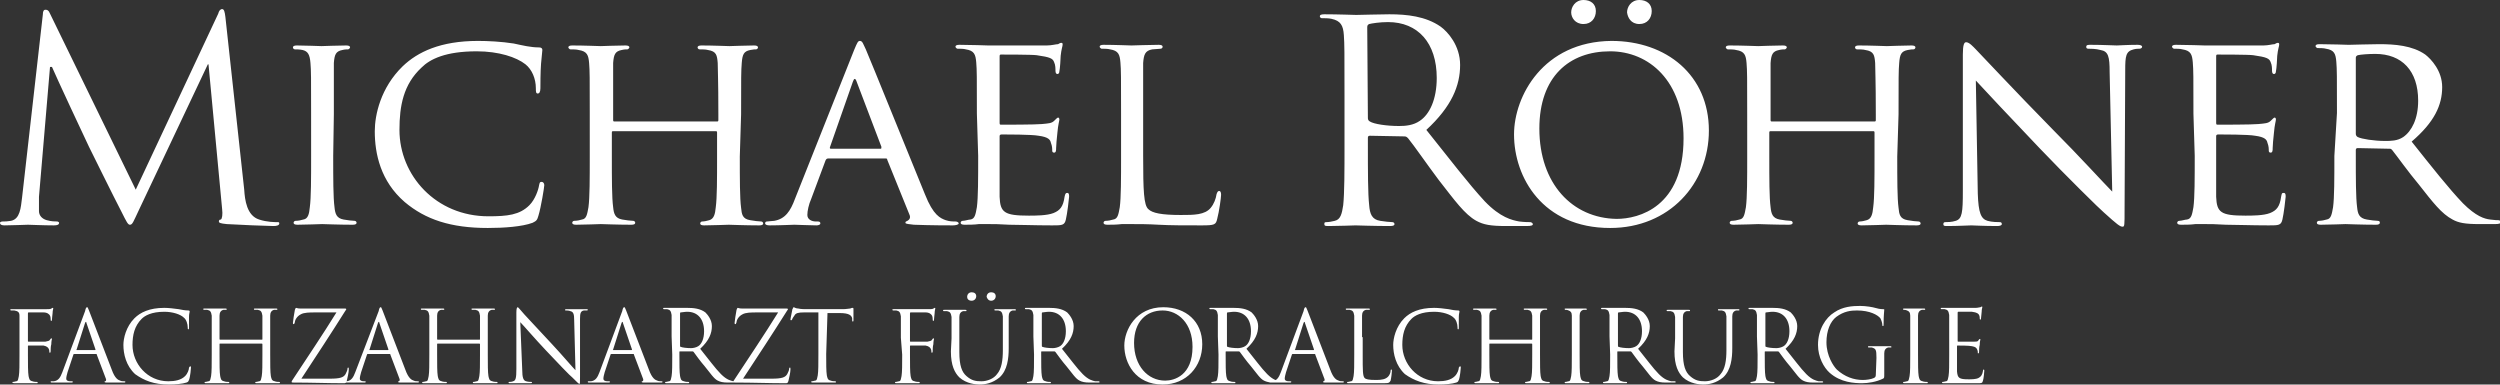
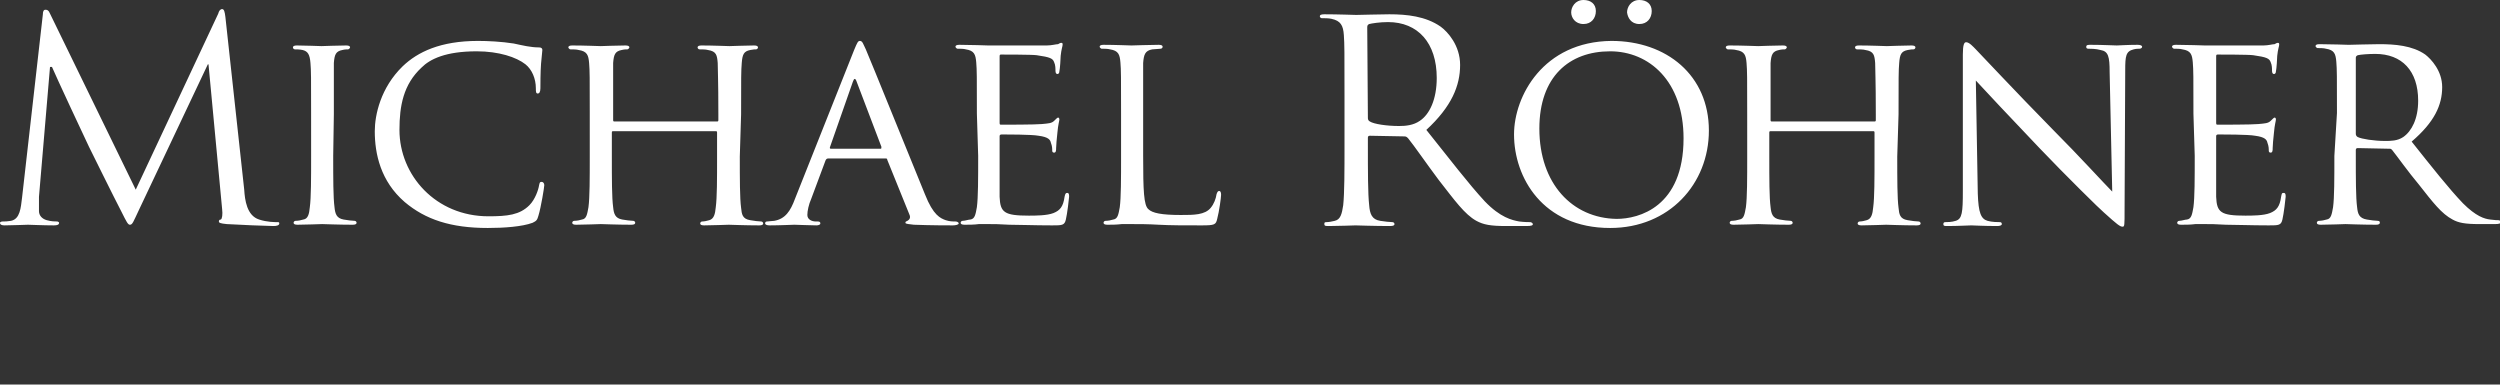
<svg xmlns="http://www.w3.org/2000/svg" version="1.1" id="Ebene_1" x="0px" y="0px" viewBox="0 0 384.9 59.2" style="enable-background:new 0 0 384.9 59.2;" xml:space="preserve">
  <rect x="0" y="0" width="384.9" height="59.2" fill="#333333" stroke="none" />
  <style type="text/css">
	.st0{fill:#fff;}
</style>
  <path class="st0" d="M34.7,2.6c-0.1-0.8-0.2-1.2-0.5-1.2s-0.5,0.3-0.6,0.7L20.9,29.2L7.7,2.1C7.5,1.6,7.3,1.5,7,1.5S6.6,1.8,6.6,2.2  L3.4,30.4c-0.2,1.6-0.3,3.3-1.7,3.6c-0.6,0.1-0.9,0.1-1.3,0.1c-0.2,0-0.4,0.1-0.4,0.2c0,0.3,0.3,0.4,0.7,0.4c1.2,0,3.2-0.1,3.6-0.1  c0.3,0,2.4,0.1,4,0.1c0.5,0,0.8-0.1,0.8-0.4c0-0.1-0.2-0.2-0.3-0.2c-0.3,0-0.9,0-1.6-0.2C6.5,33.7,6,33.2,6,32.5c0-0.7,0-1.5,0-2.2  l1.7-20H8c0.5,1.2,5.3,11.5,5.7,12.3c0.2,0.4,3.9,7.9,5,10c0.8,1.6,1,2,1.3,2c0.4,0,0.5-0.4,1.4-2.3L32,9.9h0.1l2.1,22.3  c0.1,0.8,0,1.5-0.2,1.6c-0.2,0-0.3,0.1-0.3,0.3c0,0.2,0.2,0.3,1.2,0.4c1.6,0.1,6.3,0.3,7.2,0.3c0.5,0,0.9-0.1,0.9-0.4  c0-0.2-0.1-0.2-0.3-0.2c-0.4,0-1.6,0-2.8-0.4c-1.9-0.6-2.2-3-2.3-4.6L34.7,2.6L34.7,2.6z M51.4,17.6c0-5.7,0-6.7,0-7.9  c0.1-1.3,0.3-1.8,1.3-2c0.4-0.1,0.7-0.1,0.9-0.1c0.1,0,0.3-0.2,0.3-0.3c0-0.2-0.2-0.3-0.6-0.3c-1.2,0-3.6,0.1-3.8,0.1  c-0.2,0-2.6-0.1-3.8-0.1c-0.4,0-0.6,0.1-0.6,0.3c0,0.1,0.1,0.3,0.3,0.3c0.3,0,0.7,0,1.2,0.1c0.8,0.2,1.1,0.7,1.2,2  c0.1,1.2,0.1,2.2,0.1,7.9V24c0,3.5,0,6.4-0.2,7.9c-0.1,1.1-0.3,1.8-1,1.9c-0.3,0.1-0.8,0.2-1.2,0.2c-0.2,0-0.3,0.2-0.3,0.3  c0,0.2,0.2,0.3,0.6,0.3c1.2,0,3.5-0.1,3.8-0.1c0.2,0,2.6,0.1,4.7,0.1c0.4,0,0.6-0.1,0.6-0.3c0-0.1-0.1-0.3-0.3-0.3  c-0.3,0-1.2-0.1-1.7-0.2c-1.1-0.2-1.3-0.9-1.4-1.9c-0.2-1.5-0.2-4.4-0.2-7.9L51.4,17.6L51.4,17.6z M75.1,35.1c2.5,0,5.3-0.2,6.9-0.8  c0.6-0.3,0.7-0.4,0.9-1.1c0.4-1.3,0.9-4.4,0.9-4.7S83.6,28,83.4,28c-0.3,0-0.3,0.1-0.4,0.5c-0.1,0.7-0.6,2.2-1.5,3.1  c-1.5,1.5-3.4,1.7-6.3,1.7c-8.1,0-13.7-6.3-13.7-13.3c0-3.7,0.6-7,3.4-9.6c1.3-1.3,3.7-2.5,8.5-2.5c3.4,0,6.1,0.9,7.5,2  c1,0.8,1.6,2.2,1.6,3.7c0,0.5,0,0.8,0.3,0.8c0.2,0,0.4-0.2,0.4-0.8c0-0.5,0-2.5,0.1-3.8c0.1-1.3,0.2-1.8,0.2-2.1  c0-0.2-0.1-0.4-0.5-0.4c-1.3,0-2.5-0.3-3.9-0.6c-1.9-0.3-4-0.4-5.5-0.4c-5.8,0-9.3,1.7-11.6,3.9c-3.4,3.3-4.3,7.5-4.3,10  c0,3.5,0.9,7.7,4.6,10.9C65.5,33.8,69.4,35.1,75.1,35.1L75.1,35.1z M114.1,17.6c0-5.7,0-6.7,0.1-7.9c0.1-1.3,0.3-1.8,1.3-2  c0.5-0.1,0.7-0.1,0.9-0.1c0.2,0,0.3-0.2,0.3-0.3c0-0.2-0.2-0.3-0.6-0.3c-1.1,0-3.5,0.1-3.8,0.1c-0.2,0-2.6-0.1-4.3-0.1  c-0.4,0-0.6,0.1-0.6,0.3c0,0.1,0.1,0.3,0.3,0.3c0.3,0,1,0,1.3,0.1c1.3,0.2,1.4,0.8,1.5,2c0,1.2,0.1,2.3,0.1,8v0.8  c0,0.2-0.1,0.2-0.2,0.2H94.6c-0.1,0-0.2,0-0.2-0.2v-0.8c0-5.7,0-6.8,0-8c0.1-1.3,0.3-1.8,1.3-2c0.4-0.1,0.7-0.1,0.9-0.1  c0.1,0,0.3-0.2,0.3-0.3c0-0.2-0.2-0.3-0.6-0.3c-1.2,0-3.6,0.1-3.8,0.1c-0.2,0-2.6-0.1-4.4-0.1c-0.4,0-0.6,0.1-0.6,0.3  c0,0.1,0.2,0.3,0.3,0.3c0.3,0,1,0,1.3,0.1c1.3,0.2,1.5,0.8,1.6,2c0.1,1.2,0.1,2.2,0.1,7.9V24c0,3.5,0,6.4-0.2,7.9  c-0.2,1.1-0.3,1.8-1,1.9c-0.3,0.1-0.8,0.2-1.2,0.2c-0.2,0-0.3,0.2-0.3,0.3c0,0.2,0.2,0.3,0.6,0.3c1.2,0,3.6-0.1,3.8-0.1  c0.2,0,2.6,0.1,4.7,0.1c0.4,0,0.6-0.1,0.6-0.3c0-0.1-0.1-0.3-0.3-0.3c-0.3,0-1.2-0.1-1.7-0.2c-1.1-0.2-1.3-0.9-1.4-1.9  c-0.2-1.5-0.2-4.3-0.2-7.8v-3.7c0-0.2,0.1-0.2,0.2-0.2h15.8c0.1,0,0.2,0,0.2,0.2v3.7c0,3.5,0,6.3-0.2,7.8c-0.1,1.1-0.3,1.8-1,2  c-0.3,0.1-0.8,0.2-1.1,0.2c-0.2,0-0.3,0.2-0.3,0.3c0,0.2,0.2,0.3,0.6,0.3c1.1,0,3.6-0.1,3.8-0.1c0.2,0,2.6,0.1,4.7,0.1  c0.4,0,0.6-0.1,0.6-0.3c0-0.1-0.1-0.3-0.3-0.3c-0.3,0-1.2-0.1-1.7-0.2c-1.2-0.2-1.3-0.9-1.4-1.9c-0.2-1.5-0.2-4.4-0.2-7.9  L114.1,17.6L114.1,17.6z M122.4,30.6c-0.7,1.9-1.5,3.1-3.2,3.4c-0.3,0-0.9,0.1-1.1,0.1c-0.2,0-0.3,0.1-0.3,0.3  c0,0.2,0.3,0.3,0.7,0.3c1.6,0,3.5-0.1,3.8-0.1c0.4,0,2.5,0.1,3.4,0.1c0.3,0,0.6-0.1,0.6-0.3c0-0.2-0.1-0.3-0.4-0.3h-0.3  c-0.6,0-1.3-0.3-1.3-1c0-0.6,0.2-1.6,0.6-2.5l2.2-5.9c0.1-0.2,0.2-0.3,0.4-0.3h8.8c0.2,0,0.3,0,0.3,0.2l3.4,8.4  c0.3,0.6-0.1,0.9-0.3,1c-0.2,0.1-0.3,0.1-0.3,0.3c0,0.2,0.6,0.2,1.3,0.3c2.6,0.1,5.4,0.1,6,0.1c0.4,0,0.9-0.1,0.9-0.3  c0-0.2-0.3-0.3-0.5-0.3c-0.4,0-0.9,0-1.5-0.2c-0.8-0.3-1.9-0.7-3.2-4c-2.3-5.6-8.4-20.7-9.1-22.3c-0.4-0.8-0.5-1.3-0.9-1.3  c-0.3,0-0.4,0.2-0.9,1.4L122.4,30.6L122.4,30.6z M127.9,22.9c-0.1,0-0.2-0.1-0.1-0.3l3.5-10c0.2-0.6,0.4-0.6,0.6,0l3.8,10  c0,0.2,0,0.3-0.1,0.3H127.9z M150.6,24c0,3.5,0,6.4-0.2,7.9c-0.2,1.1-0.3,1.8-1,1.9c-0.3,0-0.8,0.2-1.2,0.2c-0.2,0-0.3,0.2-0.3,0.3  c0,0.2,0.2,0.3,0.6,0.3c0.6,0,1.5,0,2.2-0.1c0.8,0,1.6,0,1.6,0c0.6,0,1.6,0,3.1,0.1c1.6,0,3.8,0.1,6.6,0.1c1.5,0,1.9,0,2.1-0.9  c0.2-0.8,0.5-3.3,0.5-3.5c0-0.3,0-0.6-0.3-0.6c-0.2,0-0.3,0.1-0.4,0.6c-0.2,1.5-0.7,2.1-1.7,2.5c-1,0.4-2.8,0.4-3.8,0.4  c-3.8,0-4.4-0.5-4.5-2.9c0-0.7,0-5,0-6.3V21c0-0.1,0-0.3,0.3-0.3c0.6,0,4.7,0,5.7,0.2c1.5,0.2,1.8,0.6,1.9,1.1  c0.2,0.5,0.2,0.9,0.2,1.2c0,0.2,0.1,0.3,0.3,0.3c0.3,0,0.3-0.4,0.3-0.7c0-0.3,0.1-1.6,0.2-2.4c0.1-1.2,0.3-1.8,0.3-2  c0-0.2-0.1-0.3-0.2-0.3c-0.1,0-0.3,0.2-0.6,0.5c-0.4,0.4-0.9,0.4-1.9,0.5c-0.9,0.1-5.9,0.1-6.3,0.1c-0.2,0-0.2-0.1-0.2-0.4v-10  c0-0.3,0-0.4,0.2-0.4c0.4,0,4.8,0,5.5,0.1c2.1,0.3,2.5,0.5,2.7,1.1c0.2,0.4,0.2,1,0.2,1.3c0,0.3,0.1,0.5,0.3,0.5  c0.2,0,0.3-0.2,0.3-0.4c0.1-0.4,0.2-2.1,0.2-2.4c0.1-1,0.3-1.5,0.3-1.7c0-0.2,0-0.3-0.2-0.3c-0.2,0-0.3,0.1-0.5,0.2  c-0.3,0-1,0.2-1.7,0.2c-0.9,0-8.8,0-9.1,0c-0.2,0-2.7-0.1-4.4-0.1c-0.4,0-0.6,0.1-0.6,0.3c0,0.1,0.2,0.3,0.3,0.3c0.3,0,1,0,1.3,0.1  c1.3,0.2,1.5,0.8,1.6,2c0.1,1.2,0.1,2.2,0.1,7.9L150.6,24L150.6,24z M176,17.6c0-5.7,0-6.7,0-7.9c0.1-1.3,0.3-1.9,1.4-2.1  c0.4,0,1-0.1,1.3-0.1c0.1,0,0.3-0.1,0.3-0.3c0-0.2-0.2-0.3-0.6-0.3c-1.2,0-4,0.1-4.2,0.1c-0.2,0-2.6-0.1-4.3-0.1  c-0.4,0-0.6,0.1-0.6,0.3c0,0.1,0.2,0.3,0.3,0.3c0.3,0,1,0,1.3,0.1c1.3,0.2,1.5,0.8,1.6,2c0.1,1.2,0.1,2.2,0.1,7.9V24  c0,3.5,0,6.4-0.2,7.9c-0.2,1.1-0.3,1.8-1,1.9c-0.3,0.1-0.8,0.2-1.2,0.2c-0.2,0-0.3,0.2-0.3,0.3c0,0.2,0.2,0.3,0.6,0.3  c0.6,0,1.4,0,2.2-0.1c0.7,0,1.4,0,1.6,0c1.1,0,2.4,0,4.1,0.1c1.8,0.1,3.9,0.1,6.6,0.1c2,0,2.2-0.1,2.4-1c0.3-1.1,0.6-3.3,0.6-3.7  s-0.1-0.6-0.3-0.6c-0.2,0-0.3,0.2-0.4,0.5c-0.1,0.7-0.4,1.5-0.9,2.1c-0.9,1.1-2.6,1.1-4.6,1.1c-3,0-4.4-0.3-5-0.9  c-0.7-0.6-0.8-2.8-0.8-8.2L176,17.6L176,17.6z M207,22.2c0,4.1,0,7.5-0.2,9.4c-0.2,1.3-0.4,2.2-1.3,2.4c-0.4,0.1-0.9,0.2-1.3,0.2  c-0.3,0-0.3,0.1-0.3,0.3c0,0.3,0.2,0.3,0.7,0.3c1.3,0,4-0.1,4.1-0.1c0.2,0,2.9,0.1,5.3,0.1c0.5,0,0.7-0.1,0.7-0.3  c0-0.1-0.1-0.3-0.3-0.3c-0.4,0-1.3-0.1-1.9-0.2c-1.3-0.2-1.6-1.1-1.7-2.4c-0.2-1.8-0.2-5.2-0.2-9.4v-1c0-0.2,0.1-0.3,0.3-0.3  l5.3,0.1c0.3,0,0.4,0.1,0.6,0.3c0.9,1.1,2.9,4,4.7,6.4c2.5,3.2,4,5.3,5.8,6.3c1.1,0.6,2.2,0.8,4.6,0.8h3.1c0.8,0,1-0.1,1-0.3  c0-0.1-0.2-0.3-0.4-0.3c-0.3,0-0.9,0-1.7-0.1c-1.1-0.2-2.9-0.6-5.3-3.1c-2.5-2.7-5.4-6.5-9-11c3.9-3.6,5.2-6.8,5.2-10  c0-3-1.9-5.1-3-5.9c-2.3-1.6-5.2-1.9-7.9-1.9c-1.3,0-4.6,0.1-5.1,0.1c-0.2,0-2.9-0.1-4.9-0.1c-0.5,0-0.7,0.1-0.7,0.3  c0,0.2,0.2,0.3,0.3,0.3c0.4,0,1.1,0,1.5,0.1c1.4,0.3,1.8,1,1.9,2.5c0.1,1.4,0.1,2.6,0.1,9.3L207,22.2L207,22.2z M210.5,4.2  c0-0.3,0.1-0.4,0.3-0.5c0.4-0.1,1.6-0.3,2.9-0.3c4.6,0,7.5,3.2,7.5,8.6c0,3.3-1.1,5.6-2.6,6.6c-1,0.7-2.2,0.8-3.2,0.8  c-1.9,0-3.9-0.3-4.5-0.7c-0.2-0.1-0.3-0.3-0.3-0.5L210.5,4.2L210.5,4.2z M233.1,20.7c0,6.6,4.4,14.4,14.8,14.4  c9.1,0,15.2-6.8,15.2-15c0-8.5-6.5-13.8-15-13.8C237.6,6.4,233.1,14.8,233.1,20.7L233.1,20.7z M237,19.8c0-8,4.6-11.9,10.9-11.9  c6,0,11.3,4.6,11.3,13.4c0,10.6-6.9,12.4-10.3,12.4C242.1,33.6,237,28.3,237,19.8z M252.4,3.7c1.2,0,1.9-0.9,1.9-2  c0-1.1-0.8-1.7-1.9-1.7c-1.3,0-1.9,1.1-1.9,1.9C250.6,2.7,251.1,3.7,252.4,3.7L252.4,3.7z M243.8,3.7c1.2,0,1.9-0.9,1.9-2  c0-1.1-0.8-1.7-1.9-1.7c-1.3,0-1.9,1.1-1.9,1.9C241.9,2.7,242.5,3.7,243.8,3.7L243.8,3.7z M292.3,17.6c0-5.7,0-6.7,0.1-7.9  c0.1-1.3,0.3-1.8,1.3-2c0.5-0.1,0.7-0.1,0.9-0.1c0.2,0,0.3-0.2,0.3-0.3c0-0.2-0.2-0.3-0.6-0.3c-1.1,0-3.5,0.1-3.8,0.1  c-0.2,0-2.6-0.1-4.3-0.1c-0.4,0-0.6,0.1-0.6,0.3c0,0.1,0.1,0.3,0.3,0.3c0.3,0,1,0,1.3,0.1c1.3,0.2,1.4,0.8,1.5,2  c0,1.2,0.1,2.3,0.1,8v0.8c0,0.2-0.1,0.2-0.2,0.2h-15.8c-0.1,0-0.2,0-0.2-0.2v-0.8c0-5.7,0-6.8,0-8c0.1-1.3,0.3-1.8,1.3-2  c0.4-0.1,0.7-0.1,0.9-0.1c0.1,0,0.3-0.2,0.3-0.3c0-0.2-0.2-0.3-0.6-0.3c-1.2,0-3.6,0.1-3.8,0.1c-0.2,0-2.6-0.1-4.4-0.1  c-0.4,0-0.6,0.1-0.6,0.3c0,0.1,0.2,0.3,0.3,0.3c0.3,0,1,0,1.3,0.1c1.3,0.2,1.5,0.8,1.6,2c0.1,1.2,0.1,2.2,0.1,7.9V24  c0,3.5,0,6.4-0.2,7.9c-0.2,1.1-0.3,1.8-1,1.9c-0.3,0.1-0.8,0.2-1.2,0.2c-0.2,0-0.3,0.2-0.3,0.3c0,0.2,0.2,0.3,0.6,0.3  c1.2,0,3.6-0.1,3.8-0.1c0.2,0,2.6,0.1,4.7,0.1c0.4,0,0.6-0.1,0.6-0.3c0-0.1-0.1-0.3-0.3-0.3c-0.3,0-1.2-0.1-1.7-0.2  c-1.1-0.2-1.3-0.9-1.4-1.9c-0.2-1.5-0.2-4.3-0.2-7.8v-3.7c0-0.2,0.1-0.2,0.2-0.2h15.8c0.1,0,0.2,0,0.2,0.2v3.7c0,3.5,0,6.3-0.2,7.8  c-0.1,1.1-0.3,1.8-1,2c-0.3,0.1-0.8,0.2-1.1,0.2c-0.2,0-0.3,0.2-0.3,0.3c0,0.2,0.2,0.3,0.6,0.3c1.1,0,3.6-0.1,3.8-0.1  c0.2,0,2.6,0.1,4.7,0.1c0.4,0,0.6-0.1,0.6-0.3c0-0.1-0.1-0.3-0.3-0.3c-0.3,0-1.2-0.1-1.7-0.2c-1.2-0.2-1.3-0.9-1.4-1.9  c-0.2-1.5-0.2-4.4-0.2-7.9L292.3,17.6L292.3,17.6z M304.2,12.4c1.2,1.3,5.4,5.8,9.8,10.4c4,4.2,9.5,9.6,9.9,9.9  c2.1,1.9,2.5,2.2,2.9,2.2c0.3,0,0.3-0.2,0.3-2.6l0.1-21.5c0-2.2,0.1-2.9,1.3-3.2c0.4-0.1,0.7-0.1,0.9-0.1c0.3,0,0.4-0.2,0.4-0.3  c0-0.2-0.3-0.3-0.7-0.3c-1.6,0-2.8,0.1-3.2,0.1c-0.4,0-2.2-0.1-4-0.1c-0.4,0-0.7,0-0.7,0.3c0,0.1,0,0.3,0.3,0.3c0.3,0,1.2,0,1.9,0.2  c1.2,0.2,1.4,1,1.4,3.4l0.4,18.4c-1.2-1.2-5.2-5.6-9-9.4c-5.9-6-11.4-11.9-12-12.5c-0.4-0.4-1-1.1-1.5-1.1c-0.3,0-0.5,0.4-0.5,1.9  v21c0,3.3-0.1,4.3-1.1,4.6c-0.6,0.2-1.3,0.2-1.6,0.2c-0.2,0-0.3,0.1-0.3,0.3c0,0.3,0.2,0.3,0.6,0.3c1.7,0,3.3-0.1,3.7-0.1  c0.3,0,1.9,0.1,4,0.1c0.4,0,0.7-0.1,0.7-0.3c0-0.2-0.1-0.3-0.3-0.3c-0.3,0-1.2,0-1.9-0.2c-1-0.3-1.4-1.2-1.5-4.2L304.2,12.4  L304.2,12.4z M337.9,24c0,3.5,0,6.4-0.2,7.9c-0.2,1.1-0.3,1.8-1,1.9c-0.3,0-0.8,0.2-1.2,0.2c-0.2,0-0.3,0.2-0.3,0.3  c0,0.2,0.2,0.3,0.6,0.3c0.6,0,1.5,0,2.2-0.1c0.8,0,1.6,0,1.6,0c0.6,0,1.6,0,3.1,0.1c1.6,0,3.8,0.1,6.6,0.1c1.5,0,1.9,0,2.1-0.9  c0.2-0.8,0.5-3.3,0.5-3.5c0-0.3,0-0.6-0.3-0.6s-0.3,0.1-0.4,0.6c-0.2,1.5-0.7,2.1-1.7,2.5c-1,0.4-2.8,0.4-3.8,0.4  c-3.8,0-4.4-0.5-4.5-2.9c0-0.7,0-5,0-6.3V21c0-0.1,0-0.3,0.3-0.3c0.6,0,4.7,0,5.7,0.2c1.5,0.2,1.8,0.6,1.9,1.1  c0.2,0.5,0.2,0.9,0.2,1.2c0,0.2,0.1,0.3,0.3,0.3c0.3,0,0.3-0.4,0.3-0.7c0-0.3,0.1-1.6,0.2-2.4c0.1-1.2,0.3-1.8,0.3-2  c0-0.2-0.1-0.3-0.2-0.3c-0.1,0-0.3,0.2-0.6,0.5c-0.4,0.4-0.9,0.4-1.9,0.5c-0.9,0.1-5.9,0.1-6.3,0.1c-0.2,0-0.2-0.1-0.2-0.4v-10  c0-0.3,0-0.4,0.2-0.4c0.4,0,4.8,0,5.5,0.1c2.1,0.3,2.5,0.5,2.7,1.1c0.2,0.4,0.2,1,0.2,1.3c0,0.3,0.1,0.5,0.3,0.5  c0.2,0,0.3-0.2,0.3-0.4c0.1-0.4,0.2-2.1,0.2-2.4c0.1-1,0.3-1.5,0.3-1.7c0-0.2,0-0.3-0.2-0.3c-0.2,0-0.3,0.1-0.5,0.2  c-0.3,0-1,0.2-1.7,0.2c-0.9,0-8.8,0-9.1,0c-0.2,0-2.7-0.1-4.4-0.1c-0.4,0-0.6,0.1-0.6,0.3c0,0.1,0.2,0.3,0.3,0.3c0.3,0,1,0,1.3,0.1  c1.3,0.2,1.5,0.8,1.6,2c0.1,1.2,0.1,2.2,0.1,7.9L337.9,24L337.9,24z M359.4,24c0,3.5,0,6.4-0.2,7.9c-0.2,1.1-0.3,1.8-1,1.9  c-0.3,0.1-0.8,0.2-1.2,0.2c-0.2,0-0.3,0.2-0.3,0.3c0,0.2,0.2,0.3,0.6,0.3c1.2,0,3.7-0.1,3.8-0.1c0.2,0,2.6,0.1,4.7,0.1  c0.4,0,0.6-0.1,0.6-0.3c0-0.1,0-0.3-0.3-0.3c-0.3,0-1.2-0.1-1.7-0.2c-1.2-0.2-1.4-0.9-1.5-1.9c-0.2-1.5-0.2-4.4-0.2-7.9v-0.9  c0-0.2,0.1-0.3,0.3-0.3l4.8,0.1c0.3,0,0.3,0,0.5,0.2c0.8,1,2.5,3.4,4.1,5.3c2.2,2.8,3.5,4.5,5.2,5.4c0.9,0.5,1.9,0.7,4.1,0.7h2.4  c0.7,0,0.9-0.1,0.9-0.3c0-0.1-0.1-0.3-0.3-0.3c-0.2,0-0.6,0-1.3-0.1c-0.9-0.1-2.2-0.5-4.2-2.5c-2.2-2.3-4.8-5.6-7.9-9.5  c3.5-3,4.7-5.6,4.7-8.4c0-2.5-1.7-4.3-2.6-5c-2-1.4-4.7-1.6-7.1-1.6c-1.2,0-4.4,0.1-4.7,0.1c-0.2,0-2.8-0.1-4.5-0.1  c-0.4,0-0.6,0.1-0.6,0.3c0,0.1,0.2,0.3,0.3,0.3c0.3,0,1,0,1.3,0.1c1.3,0.2,1.5,0.8,1.6,2c0.1,1.2,0.1,2.2,0.1,7.9L359.4,24L359.4,24  z M362.7,8.9c0-0.2,0.1-0.3,0.3-0.4c0.4-0.1,1.6-0.2,2.7-0.2c4.1,0,6.6,2.6,6.6,7.2c0,2.8-1,4.7-2.3,5.6c-0.9,0.6-1.9,0.6-2.8,0.6  c-1.7,0-3.6-0.3-4.2-0.6c-0.2-0.1-0.3-0.3-0.3-0.5L362.7,8.9L362.7,8.9z" />
  <g id="_1074682176">
-     <path class="st0" d="M3,54.6c0,1.5,0,2.7-0.1,3.3c-0.1,0.4-0.1,0.8-0.4,0.8c-0.1,0-0.3,0.1-0.5,0.1c-0.1,0-0.1,0-0.1,0.1   C1.9,58.9,2,59,2.2,59c0.5,0,1.4,0,1.5,0c0.1,0,1,0,1.9,0c0.2,0,0.2,0,0.2-0.1c0,0,0-0.1-0.1-0.1c-0.1,0-0.5,0-0.7-0.1   c-0.5-0.1-0.5-0.4-0.6-0.8c-0.1-0.6-0.1-1.8-0.1-3.3v-1.3c0-0.1,0-0.1,0.1-0.1c0.3,0,1.9,0,2.3,0c0.5,0.1,0.7,0.3,0.8,0.5   c0.1,0.2,0.1,0.4,0.1,0.5c0,0.1,0,0.1,0.1,0.1c0.1,0,0.1-0.2,0.1-0.3c0-0.1,0-0.7,0.1-1c0-0.5,0.1-0.8,0.1-0.8c0-0.1,0-0.1-0.1-0.1   c-0.1,0-0.1,0.1-0.2,0.2c-0.1,0.2-0.3,0.2-0.7,0.3c-0.2,0-0.4,0-0.7,0l-1.9,0c-0.1,0-0.1,0-0.1-0.1v-4.2c0-0.1,0-0.2,0.1-0.2l2.3,0   c0.6,0,0.9,0.3,1,0.5c0.1,0.2,0.1,0.5,0.1,0.6c0,0.1,0,0.2,0.1,0.2c0.1,0,0.1-0.1,0.1-0.2c0-0.2,0.1-0.9,0.1-1   c0-0.4,0.1-0.6,0.1-0.7c0-0.1,0-0.1-0.1-0.1c-0.1,0-0.1,0.1-0.2,0.1c-0.1,0.1-0.4,0.1-0.7,0.1c-0.3,0-3.4,0-3.7,0l-0.6,0   c-0.3,0-0.7,0-1.1,0c-0.2,0-0.2,0-0.2,0.1c0,0.1,0.1,0.1,0.1,0.1c0.1,0,0.4,0,0.5,0C2.8,47.9,3,48.1,3,48.6c0,0.5,0,0.9,0,3.3   L3,54.6L3,54.6z M9.6,57.3c-0.3,0.8-0.6,1.3-1.3,1.4c-0.1,0-0.3,0-0.4,0c-0.1,0-0.1,0-0.1,0.1c0,0.1,0.1,0.1,0.3,0.1   c0.7,0,1.5,0,1.7,0c0.2,0,0.8,0,1.2,0c0.1,0,0.2,0,0.2-0.1c0-0.1,0-0.1-0.2-0.1h-0.2c-0.3,0-0.6-0.1-0.6-0.4c0-0.3,0.1-0.6,0.2-1   l0.9-2.7c0-0.1,0.1-0.1,0.2-0.1h3.3c0.1,0,0.1,0,0.1,0.1l1.4,3.7c0.1,0.2,0,0.4-0.1,0.4c-0.1,0-0.1,0-0.1,0.1   c0,0.1,0.2,0.1,0.5,0.1c1,0,2.2,0,2.4,0c0.2,0,0.3,0,0.3-0.1c0-0.1-0.1-0.1-0.2-0.1c-0.2,0-0.4,0-0.6-0.1c-0.3-0.1-0.8-0.3-1.3-1.7   c-0.9-2.3-3.3-8.6-3.5-9.1c-0.2-0.5-0.2-0.5-0.3-0.5c-0.1,0-0.2,0.1-0.3,0.6L9.6,57.3L9.6,57.3z M11.8,53.9c0,0-0.1,0,0-0.1   l1.3-4.1c0.1-0.2,0.2-0.2,0.2,0l1.4,4.1c0,0.1,0,0.1-0.1,0.1H11.8L11.8,53.9z M26,59.2c1,0,2.1-0.1,2.7-0.3   c0.3-0.1,0.3-0.2,0.4-0.4c0.2-0.5,0.3-1.8,0.3-1.9c0-0.1,0-0.2-0.1-0.2c-0.1,0-0.1,0.1-0.2,0.2c0,0.3-0.2,0.9-0.6,1.3   c-0.6,0.6-1.5,0.8-2.6,0.8c-3.2,0-5.5-2.7-5.5-5.6c0-1.5,0.3-2.9,1.4-4c0.5-0.5,1.5-1.1,3.5-1.1c1.3,0,2.5,0.4,3,0.9   c0.4,0.3,0.6,1,0.6,1.5c0,0.2,0,0.3,0.1,0.3c0.1,0,0.1-0.1,0.1-0.3c0-0.2,0-1.1,0-1.6c0-0.5,0.1-0.7,0.1-0.8c0-0.1,0-0.2-0.2-0.2   c-0.5,0-1-0.1-1.5-0.2c-0.7-0.1-1.6-0.2-2.2-0.2c-2.3,0-3.7,0.7-4.6,1.6c-1.3,1.3-1.7,3.1-1.7,4.1c0,1.4,0.4,3.2,1.8,4.5   C22.2,58.6,23.7,59.2,26,59.2L26,59.2z M41.6,51.9c0-2.4,0-2.8,0-3.3c0-0.5,0.2-0.8,0.6-0.9c0.2,0,0.3,0,0.4,0c0.1,0,0.1,0,0.1-0.1   c0-0.1-0.1-0.1-0.2-0.1c-0.5,0-1.4,0-1.5,0c-0.1,0-1,0-1.7,0c-0.2,0-0.2,0-0.2,0.1c0,0.1,0.1,0.1,0.1,0.1c0.1,0,0.4,0,0.5,0   c0.5,0.1,0.6,0.3,0.7,0.9c0,0.5,0,0.9,0,3.3v0.3c0,0.1,0,0.1-0.1,0.1h-6.4c0,0-0.1,0-0.1-0.1v-0.3c0-2.4,0-2.8,0-3.3   c0-0.5,0.2-0.8,0.6-0.9c0.2,0,0.3,0,0.4,0c0.1,0,0.1,0,0.1-0.1c0-0.1-0.1-0.1-0.2-0.1c-0.5,0-1.4,0-1.5,0c-0.1,0-1,0-1.7,0   c-0.2,0-0.2,0-0.2,0.1c0,0.1,0.1,0.1,0.1,0.1c0.1,0,0.4,0,0.5,0c0.5,0.1,0.6,0.3,0.7,0.9c0,0.5,0,0.9,0,3.3v2.7   c0,1.5,0,2.7-0.1,3.3c-0.1,0.4-0.1,0.8-0.4,0.8c-0.1,0-0.3,0.1-0.5,0.1c-0.1,0-0.1,0-0.1,0.1c0,0.1,0.1,0.1,0.2,0.1   c0.5,0,1.4,0,1.5,0c0.1,0,1,0,1.9,0c0.2,0,0.2,0,0.2-0.1c0,0,0-0.1-0.1-0.1c-0.1,0-0.5,0-0.7-0.1c-0.5-0.1-0.5-0.4-0.6-0.8   c-0.1-0.6-0.1-1.8-0.1-3.3V53c0-0.1,0-0.1,0.1-0.1h6.4c0,0,0.1,0,0.1,0.1v1.6c0,1.5,0,2.7-0.1,3.3c-0.1,0.4-0.1,0.8-0.4,0.8   c-0.1,0-0.3,0.1-0.5,0.1c-0.1,0-0.1,0-0.1,0.1c0,0.1,0.1,0.1,0.2,0.1c0.5,0,1.4,0,1.5,0c0.1,0,1,0,1.9,0c0.2,0,0.2,0,0.2-0.1   c0,0,0-0.1-0.1-0.1c-0.1,0-0.5,0-0.7-0.1c-0.5-0.1-0.5-0.4-0.6-0.8c-0.1-0.6-0.1-1.8-0.1-3.3L41.6,51.9L41.6,51.9z M46.4,58.3   c2.3-3.5,4.6-7,6.8-10.5c0.1-0.1,0.1-0.1,0.1-0.2c0-0.1-0.1-0.1-0.3-0.1h-4.2c-0.5,0-1.2,0-2.6,0c-0.4,0-0.5-0.1-0.6-0.1   c-0.1,0-0.1,0.1-0.2,0.3c-0.1,0.5-0.3,1.8-0.3,2c0,0.1,0,0.2,0.1,0.2c0.1,0,0.1,0,0.2-0.3c0-0.3,0.3-0.9,0.9-1.2   c0.5-0.3,1.4-0.3,2.2-0.3h3.3c-2.1,3.4-4.4,6.8-6.7,10.3c-0.2,0.3-0.2,0.3-0.2,0.4c0,0.1,0.1,0.1,0.3,0.1c2.7,0,5.2,0.1,7.7,0.1   c0.3,0,0.4,0,0.5-0.4c0.1-0.4,0.3-1.3,0.3-1.7c0-0.3,0-0.3-0.1-0.3c-0.1,0-0.1,0.1-0.1,0.2c0,0.2-0.2,0.6-0.3,0.8   c-0.3,0.5-0.8,0.7-2.4,0.7H46.4L46.4,58.3z M54.7,57.3c-0.3,0.8-0.6,1.3-1.3,1.4c-0.1,0-0.3,0-0.4,0c-0.1,0-0.1,0-0.1,0.1   c0,0.1,0.1,0.1,0.3,0.1c0.7,0,1.5,0,1.7,0c0.2,0,0.8,0,1.2,0c0.1,0,0.2,0,0.2-0.1c0-0.1,0-0.1-0.2-0.1H56c-0.3,0-0.6-0.1-0.6-0.4   c0-0.3,0.1-0.6,0.2-1l0.9-2.7c0-0.1,0.1-0.1,0.2-0.1H60c0.1,0,0.1,0,0.1,0.1l1.4,3.7c0.1,0.2,0,0.4-0.1,0.4c-0.1,0-0.1,0-0.1,0.1   c0,0.1,0.2,0.1,0.5,0.1c1,0,2.2,0,2.4,0c0.2,0,0.3,0,0.3-0.1c0-0.1-0.1-0.1-0.2-0.1c-0.2,0-0.4,0-0.6-0.1c-0.3-0.1-0.8-0.3-1.3-1.7   c-0.9-2.3-3.3-8.6-3.5-9.1c-0.2-0.5-0.2-0.5-0.3-0.5c-0.1,0-0.2,0.1-0.3,0.6L54.7,57.3L54.7,57.3z M56.9,53.9c0,0-0.1,0,0-0.1   l1.3-4.1c0.1-0.2,0.2-0.2,0.2,0l1.4,4.1c0,0.1,0,0.1-0.1,0.1H56.9L56.9,53.9z M75.1,51.9c0-2.4,0-2.8,0-3.3c0-0.5,0.2-0.8,0.6-0.9   c0.2,0,0.3,0,0.4,0c0.1,0,0.1,0,0.1-0.1c0-0.1-0.1-0.1-0.2-0.1c-0.5,0-1.4,0-1.5,0c-0.1,0-1,0-1.7,0c-0.2,0-0.2,0-0.2,0.1   c0,0.1,0.1,0.1,0.1,0.1c0.1,0,0.4,0,0.5,0c0.5,0.1,0.6,0.3,0.7,0.9c0,0.5,0,0.9,0,3.3v0.3c0,0.1,0,0.1-0.1,0.1h-6.4   c0,0-0.1,0-0.1-0.1v-0.3c0-2.4,0-2.8,0-3.3c0-0.5,0.2-0.8,0.6-0.9c0.2,0,0.3,0,0.4,0c0.1,0,0.1,0,0.1-0.1c0-0.1-0.1-0.1-0.2-0.1   c-0.5,0-1.4,0-1.5,0c-0.1,0-1,0-1.7,0c-0.2,0-0.2,0-0.2,0.1c0,0.1,0.1,0.1,0.1,0.1c0.1,0,0.4,0,0.5,0c0.5,0.1,0.6,0.3,0.7,0.9   c0,0.5,0,0.9,0,3.3v2.7c0,1.5,0,2.7-0.1,3.3c-0.1,0.4-0.1,0.8-0.4,0.8c-0.1,0-0.3,0.1-0.5,0.1c-0.1,0-0.1,0-0.1,0.1   c0,0.1,0.1,0.1,0.2,0.1c0.5,0,1.4,0,1.5,0c0.1,0,1,0,1.9,0c0.2,0,0.2,0,0.2-0.1c0,0,0-0.1-0.1-0.1c-0.1,0-0.5,0-0.7-0.1   c-0.5-0.1-0.5-0.4-0.6-0.8c-0.1-0.6-0.1-1.8-0.1-3.3V53c0-0.1,0-0.1,0.1-0.1h6.4c0,0,0.1,0,0.1,0.1v1.6c0,1.5,0,2.7-0.1,3.3   c-0.1,0.4-0.1,0.8-0.4,0.8c-0.1,0-0.3,0.1-0.5,0.1c-0.1,0-0.1,0-0.1,0.1c0,0.1,0.1,0.1,0.2,0.1c0.5,0,1.4,0,1.5,0c0.1,0,1,0,1.9,0   c0.2,0,0.2,0,0.2-0.1c0,0,0-0.1-0.1-0.1c-0.1,0-0.5,0-0.7-0.1c-0.5-0.1-0.5-0.4-0.6-0.8c-0.1-0.6-0.1-1.8-0.1-3.3L75.1,51.9   L75.1,51.9z M80.1,49.6c0.5,0.5,2.2,2.5,4,4.4c1.6,1.7,3.8,4,4,4.1c0.8,0.8,1,1,1.1,1c0.1,0,0.1-0.1,0.1-1.1l0-8.9   c0-0.9,0.1-1.2,0.6-1.3c0.2,0,0.3,0,0.4,0c0.1,0,0.2,0,0.2-0.1c0-0.1-0.1-0.1-0.3-0.1c-0.6,0-1.1,0-1.3,0c-0.2,0-0.9,0-1.6,0   c-0.2,0-0.3,0-0.3,0.1c0,0.1,0,0.1,0.1,0.1c0.1,0,0.5,0,0.7,0.1c0.5,0.1,0.6,0.5,0.6,1.4l0.2,7.7c-0.5-0.5-2.1-2.4-3.6-4   c-2.3-2.5-4.6-4.9-4.8-5.2c-0.2-0.2-0.4-0.5-0.5-0.5s-0.2,0.2-0.2,0.8l0,8.7c0,1.4-0.1,1.8-0.5,1.9c-0.2,0.1-0.5,0.1-0.6,0.1   c-0.1,0-0.1,0-0.1,0.1c0,0.1,0.1,0.1,0.2,0.1c0.7,0,1.3,0,1.5,0c0.1,0,0.7,0,1.6,0c0.2,0,0.3,0,0.3-0.1c0-0.1,0-0.1-0.1-0.1   c-0.1,0-0.5,0-0.8-0.1c-0.4-0.1-0.6-0.5-0.6-1.8L80.1,49.6L80.1,49.6z M92.3,57.3c-0.3,0.8-0.6,1.3-1.3,1.4c-0.1,0-0.3,0-0.4,0   c-0.1,0-0.1,0-0.1,0.1c0,0.1,0.1,0.1,0.3,0.1c0.7,0,1.5,0,1.7,0c0.2,0,0.8,0,1.2,0c0.1,0,0.2,0,0.2-0.1c0-0.1,0-0.1-0.2-0.1h-0.2   c-0.3,0-0.6-0.1-0.6-0.4c0-0.3,0.1-0.6,0.2-1l0.9-2.7c0-0.1,0.1-0.1,0.2-0.1h3.3c0.1,0,0.1,0,0.1,0.1l1.4,3.7   c0.1,0.2,0,0.4-0.1,0.4c-0.1,0-0.1,0-0.1,0.1c0,0.1,0.2,0.1,0.5,0.1c1,0,2.2,0,2.4,0c0.2,0,0.3,0,0.3-0.1c0-0.1-0.1-0.1-0.2-0.1   c-0.2,0-0.4,0-0.6-0.1c-0.3-0.1-0.8-0.3-1.3-1.7c-0.9-2.3-3.3-8.6-3.5-9.1c-0.2-0.5-0.2-0.5-0.3-0.5c-0.1,0-0.2,0.1-0.3,0.6   L92.3,57.3L92.3,57.3z M94.4,53.9c0,0-0.1,0,0-0.1l1.3-4.1c0.1-0.2,0.2-0.2,0.2,0l1.4,4.1c0,0.1,0,0.1-0.1,0.1H94.4L94.4,53.9z    M103.5,54.6c0,1.5,0,2.7-0.1,3.3c-0.1,0.4-0.1,0.8-0.4,0.8c-0.1,0-0.3,0.1-0.5,0.1c-0.1,0-0.1,0-0.1,0.1c0,0.1,0.1,0.1,0.2,0.1   c0.5,0,1.4,0,1.4,0c0.1,0,1,0,1.9,0c0.2,0,0.2,0,0.2-0.1c0,0,0-0.1-0.1-0.1c-0.1,0-0.5,0-0.7-0.1c-0.5-0.1-0.5-0.4-0.6-0.8   c-0.1-0.6-0.1-1.8-0.1-3.3v-0.4c0-0.1,0-0.1,0.1-0.1l1.9,0c0.1,0,0.1,0,0.2,0.1c0.3,0.4,1,1.4,1.7,2.2c0.9,1.1,1.4,1.9,2,2.2   c0.4,0.2,0.8,0.3,1.6,0.3h1.1c0.3,0,0.4,0,0.4-0.1c0,0-0.1-0.1-0.1-0.1c-0.1,0-0.3,0-0.6,0c-0.4-0.1-1-0.2-1.9-1.1   c-0.9-0.9-1.9-2.3-3.2-3.9c1.4-1.3,1.8-2.4,1.8-3.5c0-1-0.7-1.8-1-2.1c-0.8-0.6-1.8-0.7-2.8-0.7c-0.5,0-1.6,0-1.8,0   c-0.1,0-1,0-1.7,0c-0.2,0-0.2,0-0.2,0.1c0,0.1,0.1,0.1,0.1,0.1c0.1,0,0.4,0,0.5,0c0.5,0.1,0.6,0.3,0.7,0.9c0,0.5,0,0.9,0,3.3   L103.5,54.6L103.5,54.6z M104.7,48.3c0-0.1,0-0.2,0.1-0.2c0.2,0,0.6-0.1,1-0.1c1.6,0,2.6,1.1,2.6,3c0,1.2-0.4,2-0.9,2.3   c-0.3,0.2-0.8,0.3-1.1,0.3c-0.7,0-1.4-0.1-1.6-0.2c-0.1,0-0.1-0.1-0.1-0.2L104.7,48.3L104.7,48.3z M114.4,58.3   c2.3-3.5,4.6-7,6.8-10.5c0.1-0.1,0.1-0.1,0.1-0.2c0-0.1-0.1-0.1-0.3-0.1h-4.2c-0.5,0-1.2,0-2.6,0c-0.4,0-0.5-0.1-0.6-0.1   c-0.1,0-0.1,0.1-0.2,0.3c-0.1,0.5-0.3,1.8-0.3,2c0,0.1,0,0.2,0.1,0.2c0.1,0,0.1,0,0.2-0.3c0-0.3,0.3-0.9,0.9-1.2   c0.5-0.3,1.4-0.3,2.2-0.3h3.3c-2.1,3.4-4.4,6.8-6.7,10.3c-0.2,0.3-0.2,0.3-0.2,0.4c0,0.1,0.1,0.1,0.3,0.1c2.7,0,5.2,0.1,7.7,0.1   c0.3,0,0.4,0,0.5-0.4c0.1-0.4,0.3-1.3,0.3-1.7c0-0.3,0-0.3-0.1-0.3c-0.1,0-0.1,0.1-0.1,0.2c0,0.2-0.2,0.6-0.3,0.8   c-0.3,0.5-0.8,0.7-2.4,0.7H114.4L114.4,58.3z M127.4,48.2l1.9,0c1.5,0,1.8,0.4,1.9,0.8l0,0.2c0,0.2,0,0.3,0.1,0.3   c0.1,0,0.1-0.1,0.1-0.2c0-0.2,0-1.2,0-1.7c0-0.1,0-0.2-0.1-0.2c-0.1,0-0.2,0-0.4,0.1c-0.2,0-0.6,0.1-1.1,0.1h-5.7   c-0.2,0-0.8,0-1.2-0.1c-0.4,0-0.6-0.2-0.7-0.2c-0.1,0-0.1,0.2-0.2,0.3c0,0.1-0.3,1.4-0.3,1.6c0,0.1,0,0.1,0.1,0.1   c0.1,0,0.1,0,0.2-0.2c0-0.1,0.1-0.2,0.3-0.5c0.2-0.4,0.6-0.5,1.5-0.5l2.2,0v6.4c0,1.5,0,2.7-0.1,3.3c-0.1,0.4-0.1,0.8-0.4,0.8   c-0.1,0-0.3,0.1-0.5,0.1c-0.1,0-0.1,0-0.1,0.1c0,0.1,0.1,0.1,0.2,0.1c0.5,0,1.4,0,1.5,0c0.1,0,1,0,1.9,0c0.2,0,0.2,0,0.2-0.1   c0,0,0-0.1-0.1-0.1c-0.1,0-0.5,0-0.7-0.1c-0.5-0.1-0.5-0.4-0.6-0.8c-0.1-0.6-0.1-1.8-0.1-3.3L127.4,48.2L127.4,48.2z M138.9,54.6   c0,1.5,0,2.7-0.1,3.3c-0.1,0.4-0.1,0.8-0.4,0.8c-0.1,0-0.3,0.1-0.5,0.1c-0.1,0-0.1,0-0.1,0.1c0,0.1,0.1,0.1,0.2,0.1   c0.5,0,1.4,0,1.5,0c0.1,0,1,0,1.9,0c0.2,0,0.2,0,0.2-0.1c0,0,0-0.1-0.1-0.1c-0.1,0-0.5,0-0.7-0.1c-0.5-0.1-0.5-0.4-0.6-0.8   c-0.1-0.6-0.1-1.8-0.1-3.3v-1.3c0-0.1,0-0.1,0.1-0.1c0.3,0,1.9,0,2.3,0c0.5,0.1,0.7,0.3,0.8,0.5c0.1,0.2,0.1,0.4,0.1,0.5   c0,0.1,0,0.1,0.1,0.1c0.1,0,0.1-0.2,0.1-0.3c0-0.1,0-0.7,0.1-1c0-0.5,0.1-0.8,0.1-0.8c0-0.1,0-0.1-0.1-0.1s-0.1,0.1-0.2,0.2   c-0.1,0.2-0.3,0.2-0.7,0.3c-0.2,0-0.4,0-0.7,0l-1.9,0c-0.1,0-0.1,0-0.1-0.1v-4.2c0-0.1,0-0.2,0.1-0.2l2.3,0c0.6,0,0.9,0.3,1,0.5   c0.1,0.2,0.1,0.5,0.1,0.6c0,0.1,0,0.2,0.1,0.2c0.1,0,0.1-0.1,0.1-0.2c0-0.2,0.1-0.9,0.1-1c0-0.4,0.1-0.6,0.1-0.7   c0-0.1,0-0.1-0.1-0.1c-0.1,0-0.1,0.1-0.2,0.1c-0.1,0.1-0.4,0.1-0.7,0.1c-0.3,0-3.4,0-3.7,0l-0.6,0c-0.3,0-0.7,0-1.1,0   c-0.2,0-0.2,0-0.2,0.1c0,0.1,0.1,0.1,0.1,0.1c0.1,0,0.4,0,0.5,0c0.5,0.1,0.6,0.3,0.7,0.9c0,0.5,0,0.9,0,3.3L138.9,54.6L138.9,54.6z    M146.4,54.1c0,2.2,0.6,3.3,1.3,4c1.1,1,2.6,1.1,3.1,1.1c0.9,0,2-0.2,3.1-1.1c1.2-1.1,1.4-2.9,1.4-4.5v-1.6c0-2.4,0-2.8,0-3.3   c0-0.5,0.2-0.8,0.6-0.9c0.2,0,0.3,0,0.4,0c0.1,0,0.1,0,0.1-0.1c0-0.1-0.1-0.1-0.2-0.1c-0.5,0-1.2,0-1.3,0c-0.1,0-0.9,0-1.6,0   c-0.2,0-0.2,0-0.2,0.1c0,0.1,0.1,0.1,0.1,0.1c0.1,0,0.4,0,0.5,0c0.5,0.1,0.6,0.3,0.7,0.9c0,0.5,0,0.9,0,3.3v1.9   c0,1.6-0.2,2.9-0.9,3.7c-0.5,0.7-1.5,1.1-2.4,1.1c-0.9,0-1.5-0.1-2.3-0.8c-0.7-0.6-1.1-1.6-1.1-3.7v-2.1c0-2.4,0-2.8,0-3.3   c0-0.5,0.2-0.8,0.6-0.9c0.2,0,0.3,0,0.4,0c0.1,0,0.1,0,0.1-0.1c0-0.1-0.1-0.1-0.2-0.1c-0.5,0-1.4,0-1.5,0c-0.1,0-1.1,0-1.7,0   c-0.2,0-0.2,0-0.2,0.1c0,0.1,0.1,0.1,0.1,0.1c0.1,0,0.4,0,0.5,0c0.5,0.1,0.6,0.3,0.7,0.9c0,0.5,0,0.9,0,3.3L146.4,54.1L146.4,54.1z    M152.6,46.3c0.4,0,0.7-0.3,0.7-0.7c0-0.4-0.3-0.6-0.7-0.6c-0.5,0-0.7,0.4-0.7,0.7C152,46,152.2,46.3,152.6,46.3L152.6,46.3z    M149.6,46.3c0.4,0,0.7-0.3,0.7-0.7c0-0.4-0.3-0.6-0.7-0.6c-0.5,0-0.7,0.4-0.7,0.7C148.9,46,149.1,46.3,149.6,46.3L149.6,46.3z" />
-     <path class="st0" d="M159.2,54.6c0,1.5,0,2.7-0.1,3.3c-0.1,0.4-0.1,0.8-0.4,0.8c-0.1,0-0.3,0.1-0.5,0.1c-0.1,0-0.1,0-0.1,0.1   c0,0.1,0.1,0.1,0.2,0.1c0.5,0,1.4,0,1.4,0c0.1,0,1,0,1.9,0c0.2,0,0.2,0,0.2-0.1c0,0,0-0.1-0.1-0.1c-0.1,0-0.5,0-0.7-0.1   c-0.5-0.1-0.5-0.4-0.6-0.8c-0.1-0.6-0.1-1.8-0.1-3.3v-0.4c0-0.1,0-0.1,0.1-0.1l1.9,0c0.1,0,0.1,0,0.2,0.1c0.3,0.4,1,1.4,1.7,2.2   c0.9,1.1,1.4,1.9,2,2.2c0.4,0.2,0.8,0.3,1.6,0.3h1.1c0.3,0,0.4,0,0.4-0.1c0,0-0.1-0.1-0.1-0.1c-0.1,0-0.3,0-0.6,0   c-0.4-0.1-1-0.2-1.9-1.1c-0.9-0.9-1.9-2.3-3.2-3.9c1.4-1.3,1.8-2.4,1.8-3.5c0-1-0.7-1.8-1-2.1c-0.8-0.6-1.8-0.7-2.8-0.7   c-0.5,0-1.6,0-1.8,0c-0.1,0-1,0-1.7,0c-0.2,0-0.2,0-0.2,0.1c0,0.1,0.1,0.1,0.1,0.1c0.1,0,0.4,0,0.5,0c0.5,0.1,0.6,0.3,0.7,0.9   c0,0.5,0,0.9,0,3.3L159.2,54.6L159.2,54.6z M160.4,48.3c0-0.1,0-0.2,0.1-0.2c0.2,0,0.6-0.1,1-0.1c1.6,0,2.6,1.1,2.6,3   c0,1.2-0.4,2-0.9,2.3c-0.3,0.2-0.8,0.3-1.1,0.3c-0.7,0-1.4-0.1-1.6-0.2c-0.1,0-0.1-0.1-0.1-0.2L160.4,48.3L160.4,48.3z M173.1,53.2   c0,2.7,1.7,6,5.9,6c3.7,0,6.1-2.8,6.1-6.2c0-3.5-2.5-5.7-6-5.7C174.9,47.3,173.1,50.8,173.1,53.2z M174.6,52.8c0-3.3,1.9-5,4.4-5   c2.4,0,4.6,2,4.6,5.6c0,4.4-2.8,5.2-4.2,5.2C176.7,58.6,174.6,56.3,174.6,52.8L174.6,52.8z M187.6,54.6c0,1.5,0,2.7-0.1,3.3   c-0.1,0.4-0.1,0.8-0.4,0.8c-0.1,0-0.3,0.1-0.5,0.1c-0.1,0-0.1,0-0.1,0.1c0,0.1,0.1,0.1,0.2,0.1c0.5,0,1.4,0,1.4,0c0.1,0,1,0,1.9,0   c0.2,0,0.2,0,0.2-0.1c0,0,0-0.1-0.1-0.1c-0.1,0-0.5,0-0.7-0.1c-0.5-0.1-0.5-0.4-0.6-0.8c-0.1-0.6-0.1-1.8-0.1-3.3v-0.4   c0-0.1,0-0.1,0.1-0.1l1.9,0c0.1,0,0.1,0,0.2,0.1c0.3,0.4,1,1.4,1.7,2.2c0.9,1.1,1.4,1.9,2,2.2c0.4,0.2,0.8,0.3,1.6,0.3h1.1   c0.3,0,0.4,0,0.4-0.1c0,0-0.1-0.1-0.1-0.1c-0.1,0-0.3,0-0.6,0c-0.4-0.1-1-0.2-1.9-1.1c-0.9-0.9-1.9-2.3-3.2-3.9   c1.4-1.3,1.8-2.4,1.8-3.5c0-1-0.7-1.8-1-2.1c-0.8-0.6-1.8-0.7-2.8-0.7c-0.5,0-1.6,0-1.8,0c-0.1,0-1,0-1.7,0c-0.2,0-0.2,0-0.2,0.1   c0,0.1,0.1,0.1,0.1,0.1c0.1,0,0.4,0,0.5,0c0.5,0.1,0.6,0.3,0.7,0.9c0,0.5,0,0.9,0,3.3L187.6,54.6L187.6,54.6z M188.9,48.3   c0-0.1,0-0.2,0.1-0.2c0.2,0,0.6-0.1,1-0.1c1.6,0,2.6,1.1,2.6,3c0,1.2-0.4,2-0.9,2.3c-0.3,0.2-0.8,0.3-1.1,0.3   c-0.7,0-1.4-0.1-1.6-0.2c-0.1,0-0.1-0.1-0.1-0.2L188.9,48.3L188.9,48.3z M197.2,57.3c-0.3,0.8-0.6,1.3-1.3,1.4c-0.1,0-0.3,0-0.4,0   c-0.1,0-0.1,0-0.1,0.1c0,0.1,0.1,0.1,0.3,0.1c0.7,0,1.5,0,1.7,0c0.2,0,0.8,0,1.2,0c0.1,0,0.2,0,0.2-0.1c0-0.1,0-0.1-0.2-0.1h-0.2   c-0.3,0-0.6-0.1-0.6-0.4c0-0.3,0.1-0.6,0.2-1l0.9-2.7c0-0.1,0.1-0.1,0.2-0.1h3.3c0.1,0,0.1,0,0.1,0.1l1.4,3.7   c0.1,0.2,0,0.4-0.1,0.4c-0.1,0-0.1,0-0.1,0.1c0,0.1,0.2,0.1,0.5,0.1c1,0,2.2,0,2.4,0c0.2,0,0.3,0,0.3-0.1c0-0.1-0.1-0.1-0.2-0.1   c-0.2,0-0.4,0-0.6-0.1c-0.3-0.1-0.8-0.3-1.3-1.7c-0.9-2.3-3.3-8.6-3.5-9.1c-0.2-0.5-0.2-0.5-0.3-0.5c-0.1,0-0.2,0.1-0.3,0.6   L197.2,57.3L197.2,57.3z M199.4,53.9c0,0-0.1,0,0-0.1l1.3-4.1c0.1-0.2,0.2-0.2,0.2,0l1.4,4.1c0,0.1,0,0.1-0.1,0.1H199.4L199.4,53.9   z M209.7,51.9c0-2.4,0-2.8,0-3.3c0-0.5,0.2-0.8,0.6-0.9c0.2,0,0.4,0,0.5,0c0.1,0,0.1,0,0.1-0.1c0-0.1-0.1-0.1-0.2-0.1   c-0.5,0-1.6,0-1.6,0c-0.1,0-1,0-1.7,0c-0.2,0-0.2,0-0.2,0.1c0,0.1,0.1,0.1,0.1,0.1c0.1,0,0.4,0,0.5,0c0.5,0.1,0.6,0.3,0.7,0.9   c0,0.5,0,0.9,0,3.3v2.7c0,1.5,0,2.7-0.1,3.3c-0.1,0.4-0.1,0.8-0.4,0.8c-0.1,0-0.3,0.1-0.5,0.1c-0.1,0-0.1,0-0.1,0.1   c0,0.1,0.1,0.1,0.2,0.1c0.2,0,0.6,0,0.9,0c0.3,0,0.6,0,0.6,0c0.4,0,0.9,0,1.5,0c0.6,0,1.4,0,2.5,0c0.8,0,0.8-0.1,1-0.4   c0.1-0.4,0.2-1.3,0.2-1.5c0-0.2,0-0.2-0.1-0.2c-0.1,0-0.1,0.1-0.1,0.2c0,0.3-0.2,0.7-0.4,0.9c-0.4,0.4-1,0.5-1.8,0.5   c-1.2,0-1.6-0.1-1.8-0.3c-0.3-0.3-0.3-1.2-0.3-3.5V51.9L209.7,51.9z M221.5,59.2c1,0,2.1-0.1,2.7-0.3c0.3-0.1,0.3-0.2,0.4-0.4   c0.2-0.5,0.3-1.8,0.3-1.9c0-0.1,0-0.2-0.1-0.2c-0.1,0-0.1,0.1-0.2,0.2c0,0.3-0.2,0.9-0.6,1.3c-0.6,0.6-1.5,0.8-2.6,0.8   c-3.2,0-5.5-2.7-5.5-5.6c0-1.5,0.3-2.9,1.4-4c0.5-0.5,1.5-1.1,3.5-1.1c1.3,0,2.5,0.4,3,0.9c0.4,0.3,0.6,1,0.6,1.5   c0,0.2,0,0.3,0.1,0.3c0.1,0,0.1-0.1,0.1-0.3c0-0.2,0-1.1,0-1.6c0-0.5,0.1-0.7,0.1-0.8c0-0.1,0-0.2-0.2-0.2c-0.5,0-1-0.1-1.5-0.2   c-0.7-0.1-1.6-0.2-2.2-0.2c-2.3,0-3.7,0.7-4.6,1.6c-1.3,1.3-1.7,3.1-1.7,4.1c0,1.4,0.4,3.2,1.8,4.5   C217.7,58.6,219.3,59.2,221.5,59.2L221.5,59.2z M237.1,51.9c0-2.4,0-2.8,0-3.3c0-0.5,0.2-0.8,0.6-0.9c0.2,0,0.3,0,0.4,0   c0.1,0,0.1,0,0.1-0.1c0-0.1-0.1-0.1-0.2-0.1c-0.5,0-1.4,0-1.5,0c-0.1,0-1,0-1.7,0c-0.2,0-0.2,0-0.2,0.1c0,0.1,0.1,0.1,0.1,0.1   c0.1,0,0.4,0,0.5,0c0.5,0.1,0.6,0.3,0.7,0.9c0,0.5,0,0.9,0,3.3v0.3c0,0.1,0,0.1-0.1,0.1h-6.4c0,0-0.1,0-0.1-0.1v-0.3   c0-2.4,0-2.8,0-3.3c0-0.5,0.2-0.8,0.6-0.9c0.2,0,0.3,0,0.4,0c0.1,0,0.1,0,0.1-0.1c0-0.1-0.1-0.1-0.2-0.1c-0.5,0-1.4,0-1.5,0   c-0.1,0-1,0-1.7,0c-0.2,0-0.2,0-0.2,0.1c0,0.1,0.1,0.1,0.1,0.1c0.1,0,0.4,0,0.5,0c0.5,0.1,0.6,0.3,0.7,0.9c0,0.5,0,0.9,0,3.3v2.7   c0,1.5,0,2.7-0.1,3.3c-0.1,0.4-0.1,0.8-0.4,0.8c-0.1,0-0.3,0.1-0.5,0.1c-0.1,0-0.1,0-0.1,0.1c0,0.1,0.1,0.1,0.2,0.1   c0.5,0,1.4,0,1.5,0c0.1,0,1,0,1.9,0c0.2,0,0.2,0,0.2-0.1c0,0,0-0.1-0.1-0.1c-0.1,0-0.5,0-0.7-0.1c-0.5-0.1-0.5-0.4-0.6-0.8   c-0.1-0.6-0.1-1.8-0.1-3.3V53c0-0.1,0-0.1,0.1-0.1h6.4c0,0,0.1,0,0.1,0.1v1.6c0,1.5,0,2.7-0.1,3.3c-0.1,0.4-0.1,0.8-0.4,0.8   c-0.1,0-0.3,0.1-0.5,0.1c-0.1,0-0.1,0-0.1,0.1c0,0.1,0.1,0.1,0.2,0.1c0.5,0,1.4,0,1.5,0c0.1,0,1,0,1.9,0c0.2,0,0.2,0,0.2-0.1   c0,0,0-0.1-0.1-0.1c-0.1,0-0.5,0-0.7-0.1c-0.5-0.1-0.5-0.4-0.6-0.8c-0.1-0.6-0.1-1.8-0.1-3.3V51.9z M243.2,51.9c0-2.4,0-2.8,0-3.3   c0-0.5,0.2-0.8,0.6-0.9c0.2,0,0.3,0,0.4,0c0.1,0,0.1,0,0.1-0.1c0-0.1-0.1-0.1-0.2-0.1c-0.5,0-1.4,0-1.5,0c-0.1,0-1,0-1.5,0   c-0.2,0-0.2,0-0.2,0.1c0,0.1,0.1,0.1,0.1,0.1c0.1,0,0.3,0,0.5,0.1c0.3,0.1,0.5,0.3,0.5,0.8c0,0.5,0,0.9,0,3.3v2.7   c0,1.5,0,2.7-0.1,3.3c-0.1,0.4-0.1,0.8-0.4,0.8c-0.1,0-0.3,0.1-0.5,0.1c-0.1,0-0.1,0-0.1,0.1c0,0.1,0.1,0.1,0.2,0.1   c0.5,0,1.4,0,1.5,0c0.1,0,1,0,1.9,0c0.2,0,0.2,0,0.2-0.1c0,0,0-0.1-0.1-0.1c-0.1,0-0.5,0-0.7-0.1c-0.5-0.1-0.5-0.4-0.6-0.8   c-0.1-0.6-0.1-1.8-0.1-3.3L243.2,51.9L243.2,51.9z M247.9,54.6c0,1.5,0,2.7-0.1,3.3c-0.1,0.4-0.1,0.8-0.4,0.8   c-0.1,0-0.3,0.1-0.5,0.1c-0.1,0-0.1,0-0.1,0.1c0,0.1,0.1,0.1,0.2,0.1c0.5,0,1.4,0,1.4,0c0.1,0,1,0,1.9,0c0.2,0,0.2,0,0.2-0.1   c0,0,0-0.1-0.1-0.1c-0.1,0-0.5,0-0.7-0.1c-0.5-0.1-0.5-0.4-0.6-0.8c-0.1-0.6-0.1-1.8-0.1-3.3v-0.4c0-0.1,0-0.1,0.1-0.1l1.9,0   c0.1,0,0.1,0,0.2,0.1c0.3,0.4,1,1.4,1.7,2.2c0.9,1.1,1.4,1.9,2,2.2c0.4,0.2,0.8,0.3,1.6,0.3h1.1c0.3,0,0.4,0,0.4-0.1   c0,0-0.1-0.1-0.1-0.1c-0.1,0-0.3,0-0.6,0c-0.4-0.1-1-0.2-1.9-1.1c-0.9-0.9-1.9-2.3-3.2-3.9c1.4-1.3,1.8-2.4,1.8-3.5   c0-1-0.7-1.8-1-2.1c-0.8-0.6-1.8-0.7-2.8-0.7c-0.5,0-1.6,0-1.8,0c-0.1,0-1,0-1.7,0c-0.2,0-0.2,0-0.2,0.1c0,0.1,0.1,0.1,0.1,0.1   c0.1,0,0.4,0,0.5,0c0.5,0.1,0.6,0.3,0.7,0.9c0,0.5,0,0.9,0,3.3L247.9,54.6L247.9,54.6z M249.1,48.3c0-0.1,0-0.2,0.1-0.2   c0.2,0,0.6-0.1,1-0.1c1.6,0,2.6,1.1,2.6,3c0,1.2-0.4,2-0.9,2.3c-0.3,0.2-0.8,0.3-1.1,0.3c-0.7,0-1.4-0.1-1.6-0.2   c-0.1,0-0.1-0.1-0.1-0.2L249.1,48.3L249.1,48.3z M257.8,54.1c0,2.2,0.6,3.3,1.3,4c1.1,1,2.6,1.1,3.1,1.1c0.9,0,2-0.2,3.1-1.1   c1.2-1.1,1.4-2.9,1.4-4.5v-1.6c0-2.4,0-2.8,0-3.3c0-0.5,0.2-0.8,0.6-0.9c0.2,0,0.3,0,0.4,0c0.1,0,0.1,0,0.1-0.1   c0-0.1-0.1-0.1-0.2-0.1c-0.5,0-1.2,0-1.3,0c-0.1,0-0.9,0-1.6,0c-0.2,0-0.2,0-0.2,0.1c0,0.1,0.1,0.1,0.1,0.1c0.1,0,0.4,0,0.5,0   c0.5,0.1,0.6,0.3,0.7,0.9c0,0.5,0,0.9,0,3.3v1.9c0,1.6-0.2,2.9-0.9,3.7c-0.5,0.7-1.5,1.1-2.4,1.1c-0.9,0-1.5-0.1-2.3-0.8   c-0.7-0.6-1.1-1.6-1.1-3.7v-2.1c0-2.4,0-2.8,0-3.3c0-0.5,0.2-0.8,0.6-0.9c0.2,0,0.3,0,0.4,0c0.1,0,0.1,0,0.1-0.1   c0-0.1-0.1-0.1-0.2-0.1c-0.5,0-1.4,0-1.5,0c-0.1,0-1.1,0-1.7,0c-0.2,0-0.2,0-0.2,0.1c0,0.1,0.1,0.1,0.1,0.1c0.1,0,0.4,0,0.5,0   c0.5,0.1,0.6,0.3,0.7,0.9c0,0.5,0,0.9,0,3.3L257.8,54.1L257.8,54.1z M270.6,54.6c0,1.5,0,2.7-0.1,3.3c-0.1,0.4-0.1,0.8-0.4,0.8   c-0.1,0-0.3,0.1-0.5,0.1c-0.1,0-0.1,0-0.1,0.1c0,0.1,0.1,0.1,0.2,0.1c0.5,0,1.4,0,1.4,0c0.1,0,1,0,1.9,0c0.2,0,0.2,0,0.2-0.1   c0,0,0-0.1-0.1-0.1c-0.1,0-0.5,0-0.7-0.1c-0.5-0.1-0.5-0.4-0.6-0.8c-0.1-0.6-0.1-1.8-0.1-3.3v-0.4c0-0.1,0-0.1,0.1-0.1l1.9,0   c0.1,0,0.1,0,0.2,0.1c0.3,0.4,1,1.4,1.7,2.2c0.9,1.1,1.4,1.9,2,2.2c0.4,0.2,0.8,0.3,1.6,0.3h1.1c0.3,0,0.4,0,0.4-0.1   c0,0-0.1-0.1-0.1-0.1c-0.1,0-0.3,0-0.6,0c-0.4-0.1-1-0.2-1.9-1.1c-0.9-0.9-1.9-2.3-3.2-3.9c1.4-1.3,1.8-2.4,1.8-3.5   c0-1-0.7-1.8-1-2.1c-0.8-0.6-1.8-0.7-2.8-0.7c-0.5,0-1.6,0-1.8,0c-0.1,0-1,0-1.7,0c-0.2,0-0.2,0-0.2,0.1c0,0.1,0.1,0.1,0.1,0.1   c0.1,0,0.4,0,0.5,0c0.5,0.1,0.6,0.3,0.7,0.9c0,0.5,0,0.9,0,3.3L270.6,54.6L270.6,54.6z M271.8,48.3c0-0.1,0-0.2,0.1-0.2   c0.2,0,0.6-0.1,1-0.1c1.6,0,2.6,1.1,2.6,3c0,1.2-0.4,2-0.9,2.3c-0.3,0.2-0.8,0.3-1.1,0.3c-0.7,0-1.4-0.1-1.6-0.2   c-0.1,0-0.1-0.1-0.1-0.2L271.8,48.3L271.8,48.3z M288.8,57.7c0,0.3-0.1,0.4-0.3,0.5c-0.4,0.2-1.2,0.3-1.7,0.3c-1.4,0-2.8-0.5-4-1.6   c-0.5-0.5-1.6-2.1-1.6-4.2c0-1.8,0.6-3.2,1.5-3.9c1.2-0.9,2.3-1,3.2-1c2,0,3.2,0.7,3.6,1.2c0.2,0.4,0.3,0.8,0.3,1   c0,0.1,0,0.2,0.1,0.2c0.1,0,0.1-0.1,0.1-0.3c0-1.5,0.1-1.9,0.1-2.2c0-0.1,0-0.1-0.2-0.1c-0.4,0-0.9-0.1-1.2-0.2   c-0.3-0.1-1.4-0.3-2.3-0.3c-1.2,0-2.7,0.1-4,1c-1.3,0.8-2.5,2.6-2.5,5c0,1.9,0.9,3.5,1.8,4.3c1.7,1.5,3.8,1.6,5,1.6   c0.9,0,2.2-0.2,3.2-0.7c0.2-0.1,0.2-0.1,0.2-0.8V56c0-0.6,0-1.1,0-1.6c0-0.5,0.2-0.8,0.6-0.9c0.2,0,0.3,0,0.4,0   c0.1,0,0.1,0,0.1-0.1c0-0.1-0.1-0.1-0.2-0.1c-0.5,0-1.4,0-1.5,0c-0.1,0-1,0-1.7,0c-0.2,0-0.2,0-0.2,0.1c0,0.1,0.1,0.1,0.1,0.1   c0.1,0,0.4,0,0.5,0c0.6,0.2,0.7,0.3,0.7,1.6L288.8,57.7L288.8,57.7z M295.3,51.9c0-2.4,0-2.8,0-3.3c0-0.5,0.2-0.8,0.6-0.9   c0.2,0,0.3,0,0.4,0c0.1,0,0.1,0,0.1-0.1c0-0.1-0.1-0.1-0.2-0.1c-0.5,0-1.4,0-1.5,0c-0.1,0-1,0-1.5,0c-0.2,0-0.2,0-0.2,0.1   c0,0.1,0.1,0.1,0.1,0.1c0.1,0,0.3,0,0.5,0.1c0.3,0.1,0.5,0.3,0.5,0.8c0,0.5,0,0.9,0,3.3v2.7c0,1.5,0,2.7-0.1,3.3   c-0.1,0.4-0.1,0.8-0.4,0.8c-0.1,0-0.3,0.1-0.5,0.1c-0.1,0-0.1,0-0.1,0.1c0,0.1,0.1,0.1,0.2,0.1c0.5,0,1.4,0,1.5,0c0.1,0,1,0,1.9,0   c0.2,0,0.2,0,0.2-0.1c0,0,0-0.1-0.1-0.1c-0.1,0-0.5,0-0.7-0.1c-0.5-0.1-0.5-0.4-0.6-0.8c-0.1-0.6-0.1-1.8-0.1-3.3L295.3,51.9   L295.3,51.9z M300.1,54.6c0,1.5,0,2.7-0.1,3.3c-0.1,0.4-0.1,0.8-0.4,0.8c-0.1,0-0.3,0.1-0.5,0.1c-0.1,0-0.1,0-0.1,0.1   c0,0.1,0.1,0.1,0.2,0.1c0.2,0,0.6,0,0.9,0c0.3,0,0.6,0,0.6,0c0.2,0,0.6,0,1.2,0c0.6,0,1.4,0,2.6,0c0.6,0,0.7,0,0.8-0.4   c0.1-0.3,0.2-1.3,0.2-1.5c0-0.1,0-0.2-0.1-0.2c-0.1,0-0.1,0.1-0.1,0.2c-0.1,0.6-0.3,0.9-0.7,1.1c-0.4,0.2-1.1,0.2-1.5,0.2   c-1.5,0-1.7-0.2-1.8-1.2c0-0.3,0-2.1,0-2.6v-1.3c0-0.1,0-0.1,0.1-0.1c0.3,0,1.8,0,2.2,0.1c0.6,0.1,0.7,0.3,0.8,0.5   c0.1,0.2,0.1,0.3,0.1,0.5c0,0.1,0,0.1,0.1,0.1c0.1,0,0.1-0.2,0.1-0.3c0-0.1,0-0.7,0.1-1c0-0.5,0.1-0.8,0.1-0.8c0-0.1,0-0.1-0.1-0.1   c-0.1,0-0.1,0.1-0.2,0.2c-0.1,0.2-0.3,0.2-0.7,0.2c-0.3,0-2.2,0-2.4,0c-0.1,0-0.1,0-0.1-0.2v-4.2c0-0.1,0-0.2,0.1-0.2   c0.2,0,1.8,0,2.1,0c0.8,0.1,1,0.3,1.1,0.5c0.1,0.2,0.1,0.4,0.1,0.5c0,0.1,0,0.2,0.1,0.2c0.1,0,0.1-0.1,0.1-0.2c0-0.2,0.1-0.8,0.1-1   c0-0.4,0.1-0.6,0.1-0.7c0-0.1,0-0.1-0.1-0.1c-0.1,0-0.1,0.1-0.2,0.1c-0.1,0-0.4,0.1-0.7,0.1c-0.3,0-3.4,0-3.5,0l-0.6,0   c-0.3,0-0.7,0-1.1,0c-0.2,0-0.2,0-0.2,0.1c0,0.1,0.1,0.1,0.1,0.1c0.1,0,0.4,0,0.5,0c0.5,0.1,0.6,0.3,0.7,0.9c0,0.5,0,0.9,0,3.3   L300.1,54.6L300.1,54.6z" />
-   </g>
+     </g>
</svg>